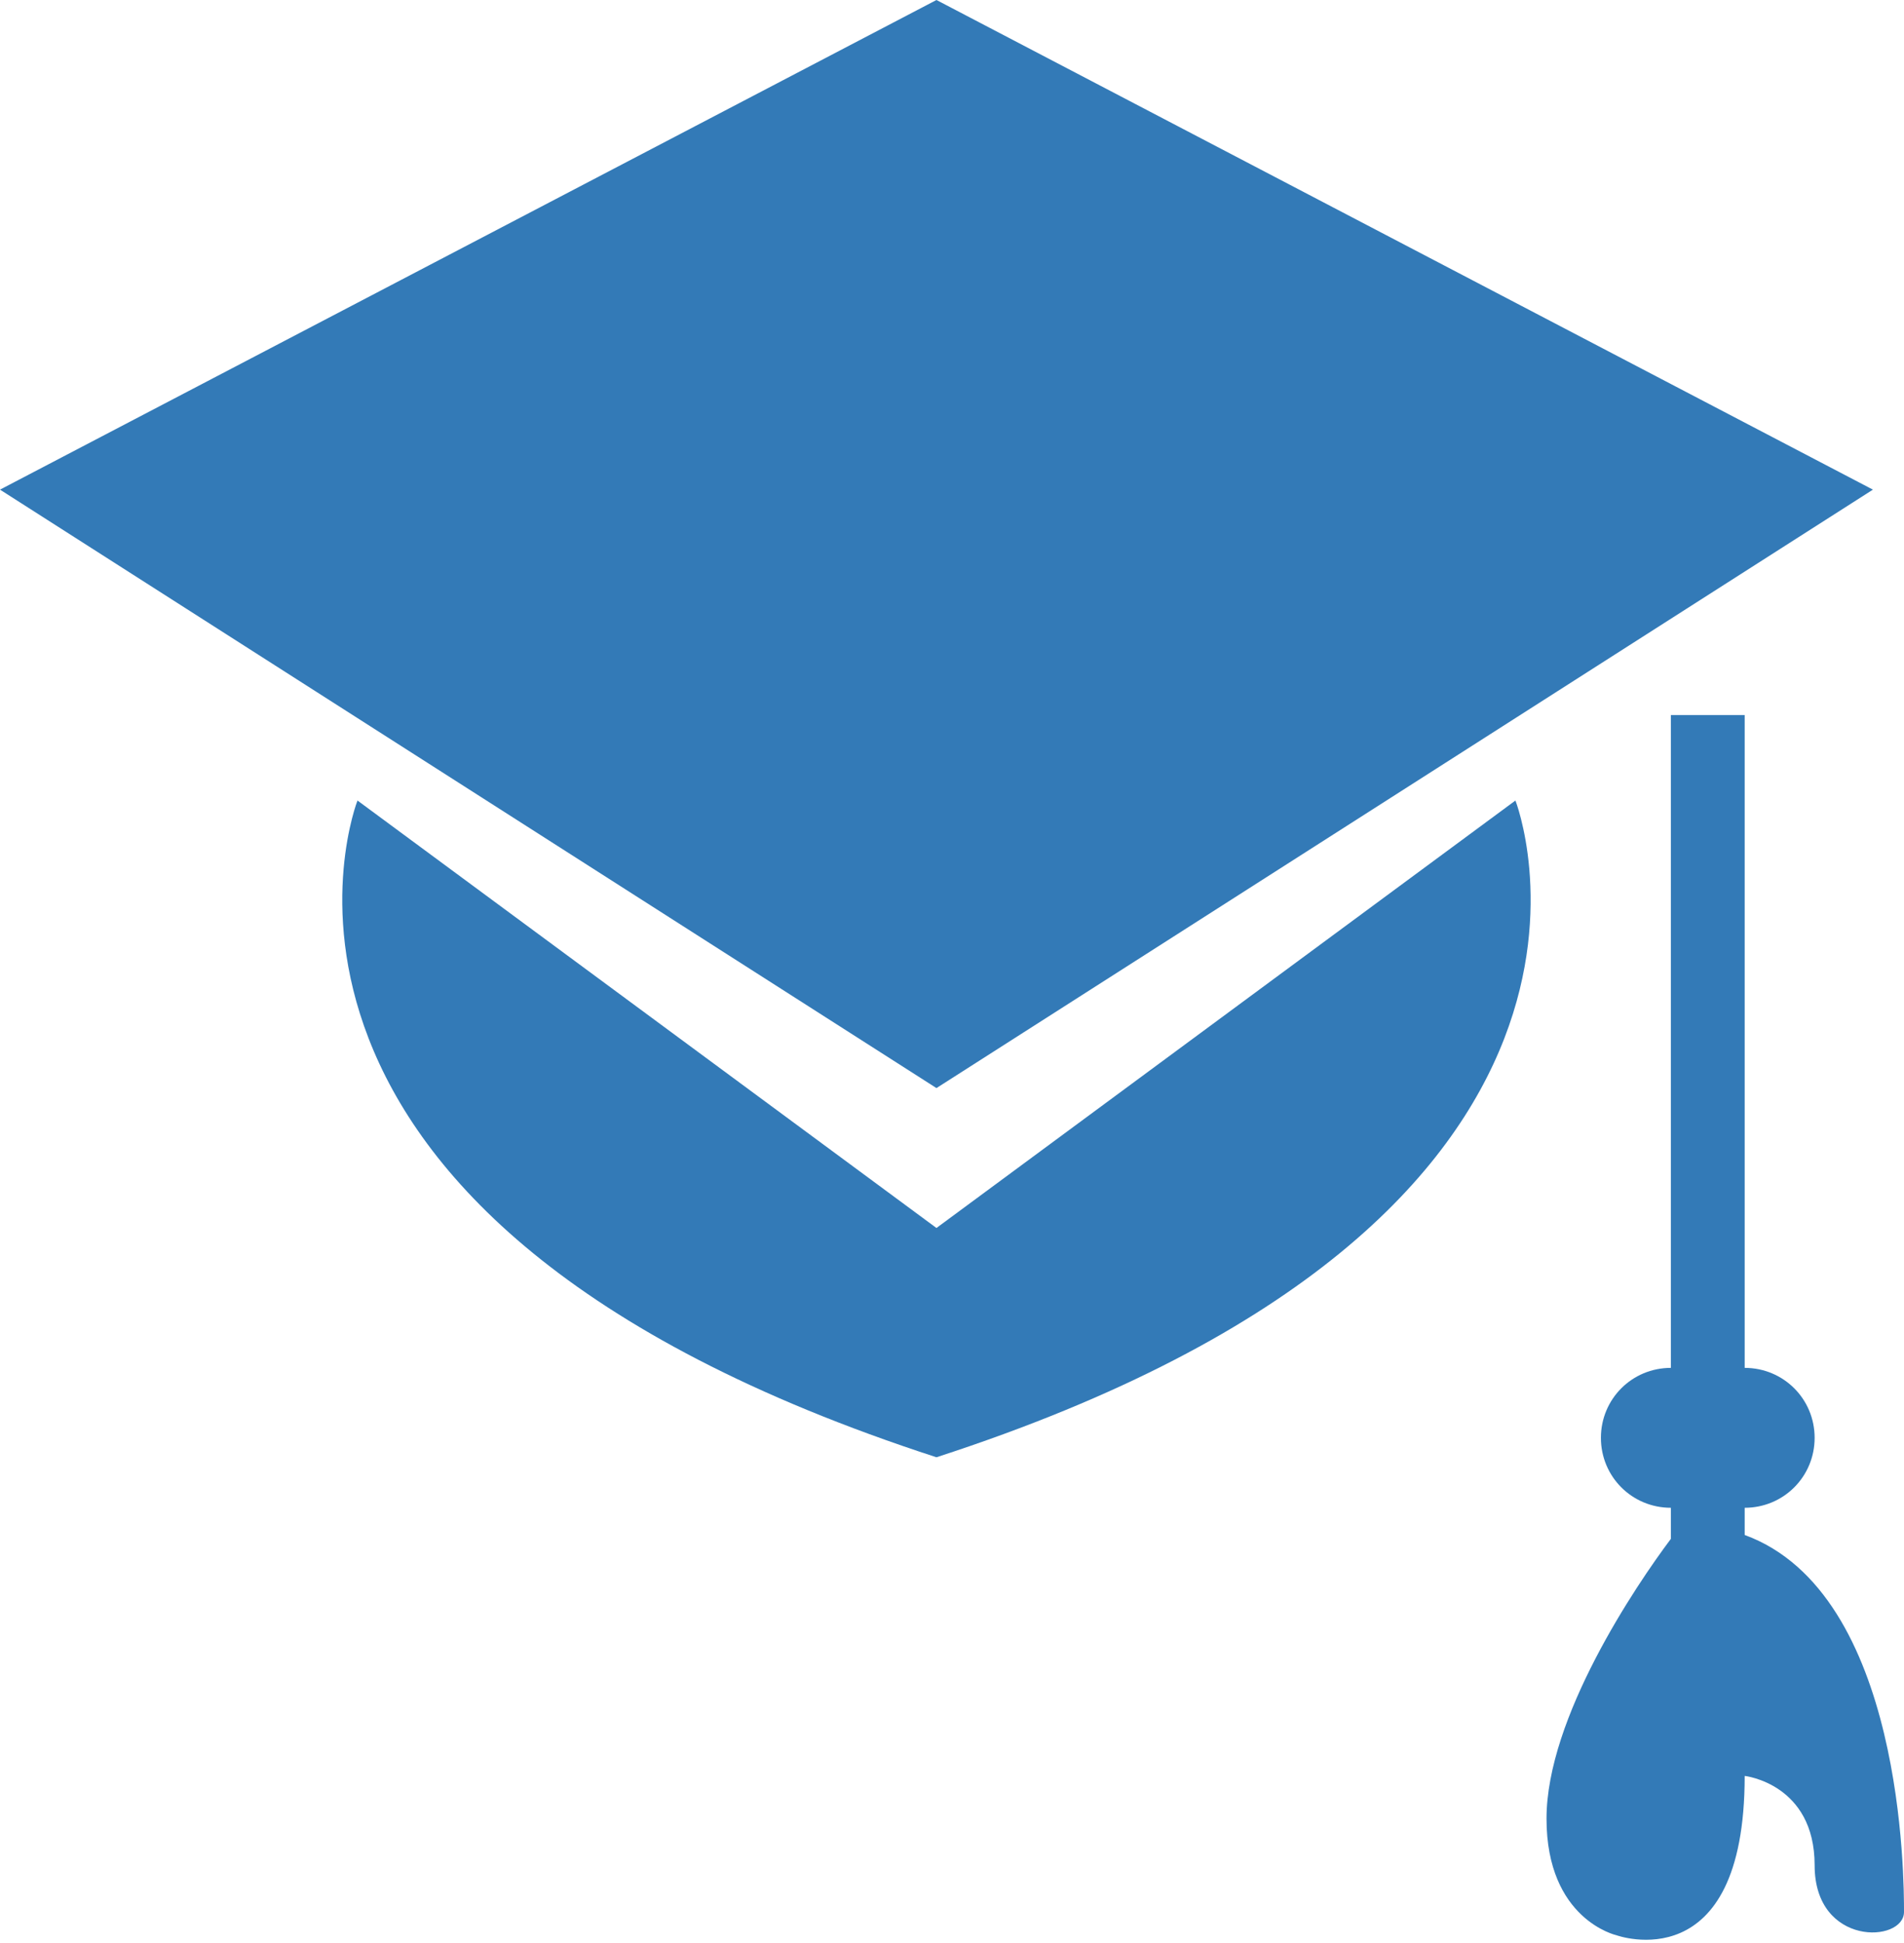
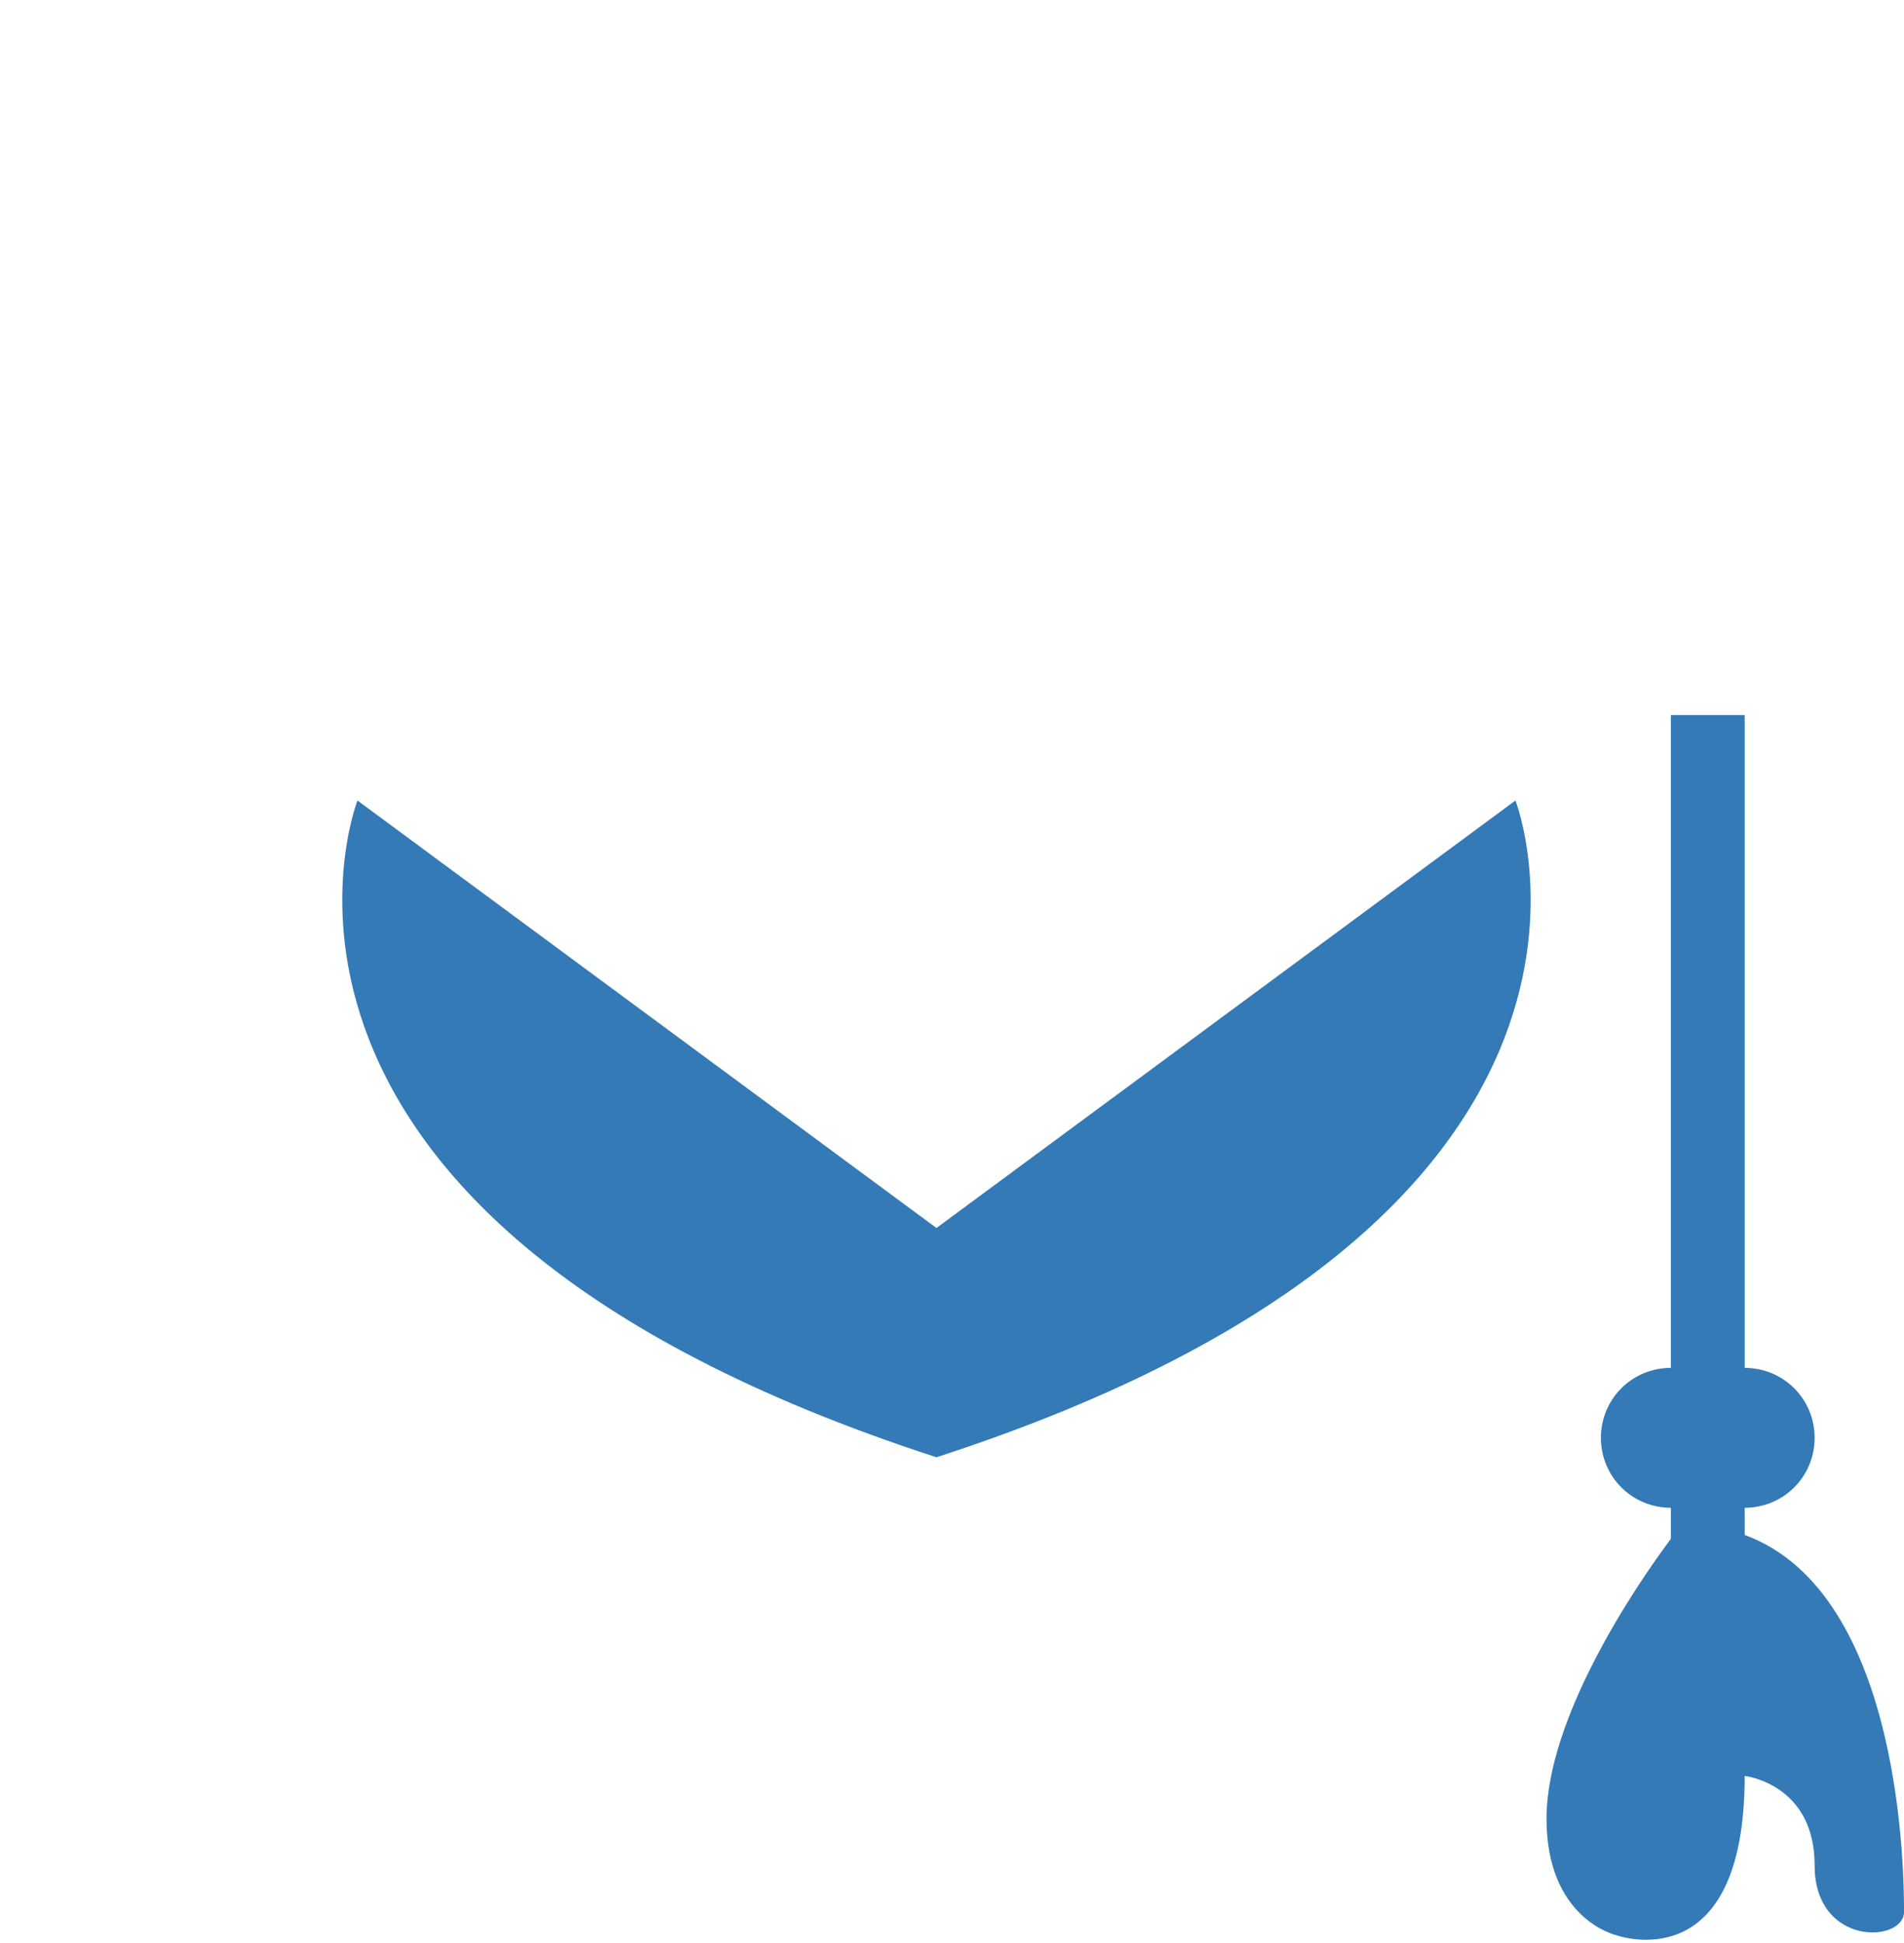
<svg xmlns="http://www.w3.org/2000/svg" id="Capa_2" version="1.1" viewBox="0 0 49 50">
  <defs>
    <style>
      .st0 {
        fill: #337ab7;
      }
    </style>
  </defs>
  <g id="Capa_1-2">
    <g>
-       <polygon class="st0" points="48.2 12.6 24.1 0 0 12.6 24.1 28 48.2 12.6" />
      <path class="st0" d="M24.1,31.6l-14.9-11s-4.2,10.7,14.9,16.9c19.1-6.2,14.9-16.9,14.9-16.9,0,0-14.9,11-14.9,11Z" />
      <path class="st0" d="M44.9,39.5v-.7h0c1,0,1.8-.8,1.8-1.8s-.8-1.8-1.8-1.8h0v-16.8h-1.9v16.8h0c-1,0-1.8.8-1.8,1.8s.8,1.8,1.8,1.8h0v.8c-.9,1.2-3.2,4.6-3.2,7.2s1.8,3,1.8,3c0,0,3.3,1.2,3.3-4.1,0,0,1.8.2,1.8,2.3s2.3,2,2.3,1.2,0-8.2-4.1-9.7h0Z" />
    </g>
  </g>
</svg>